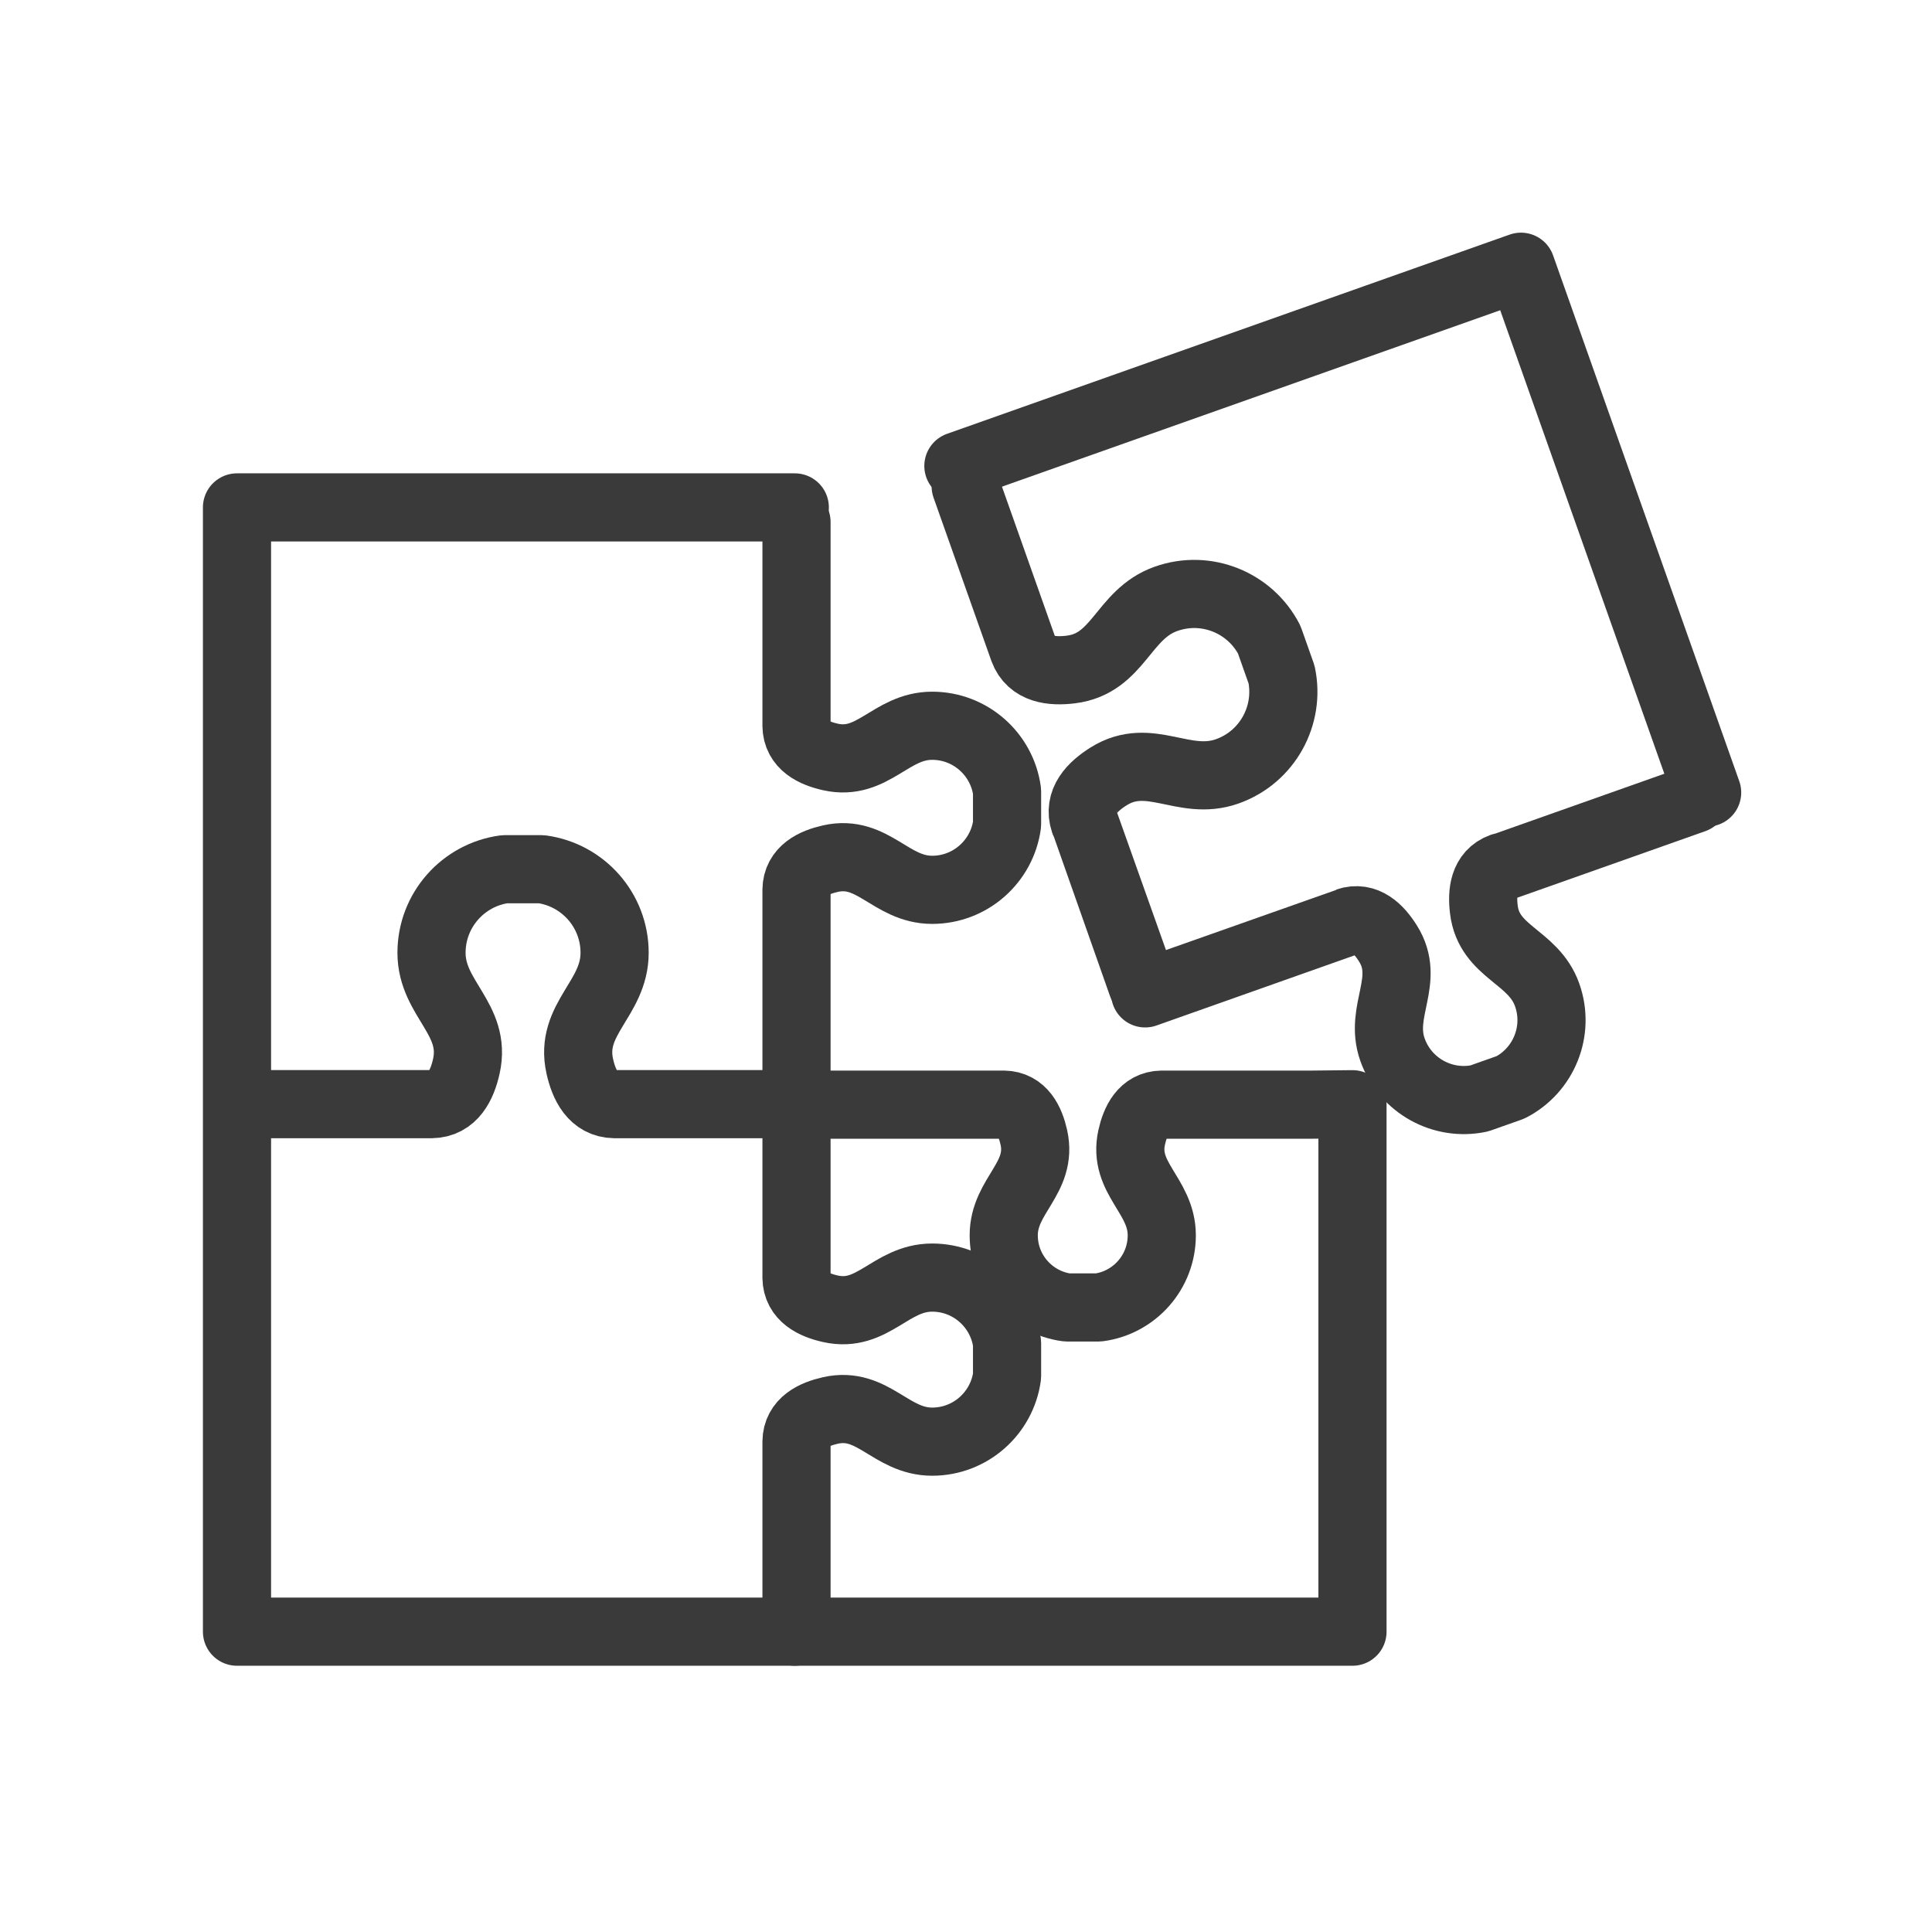
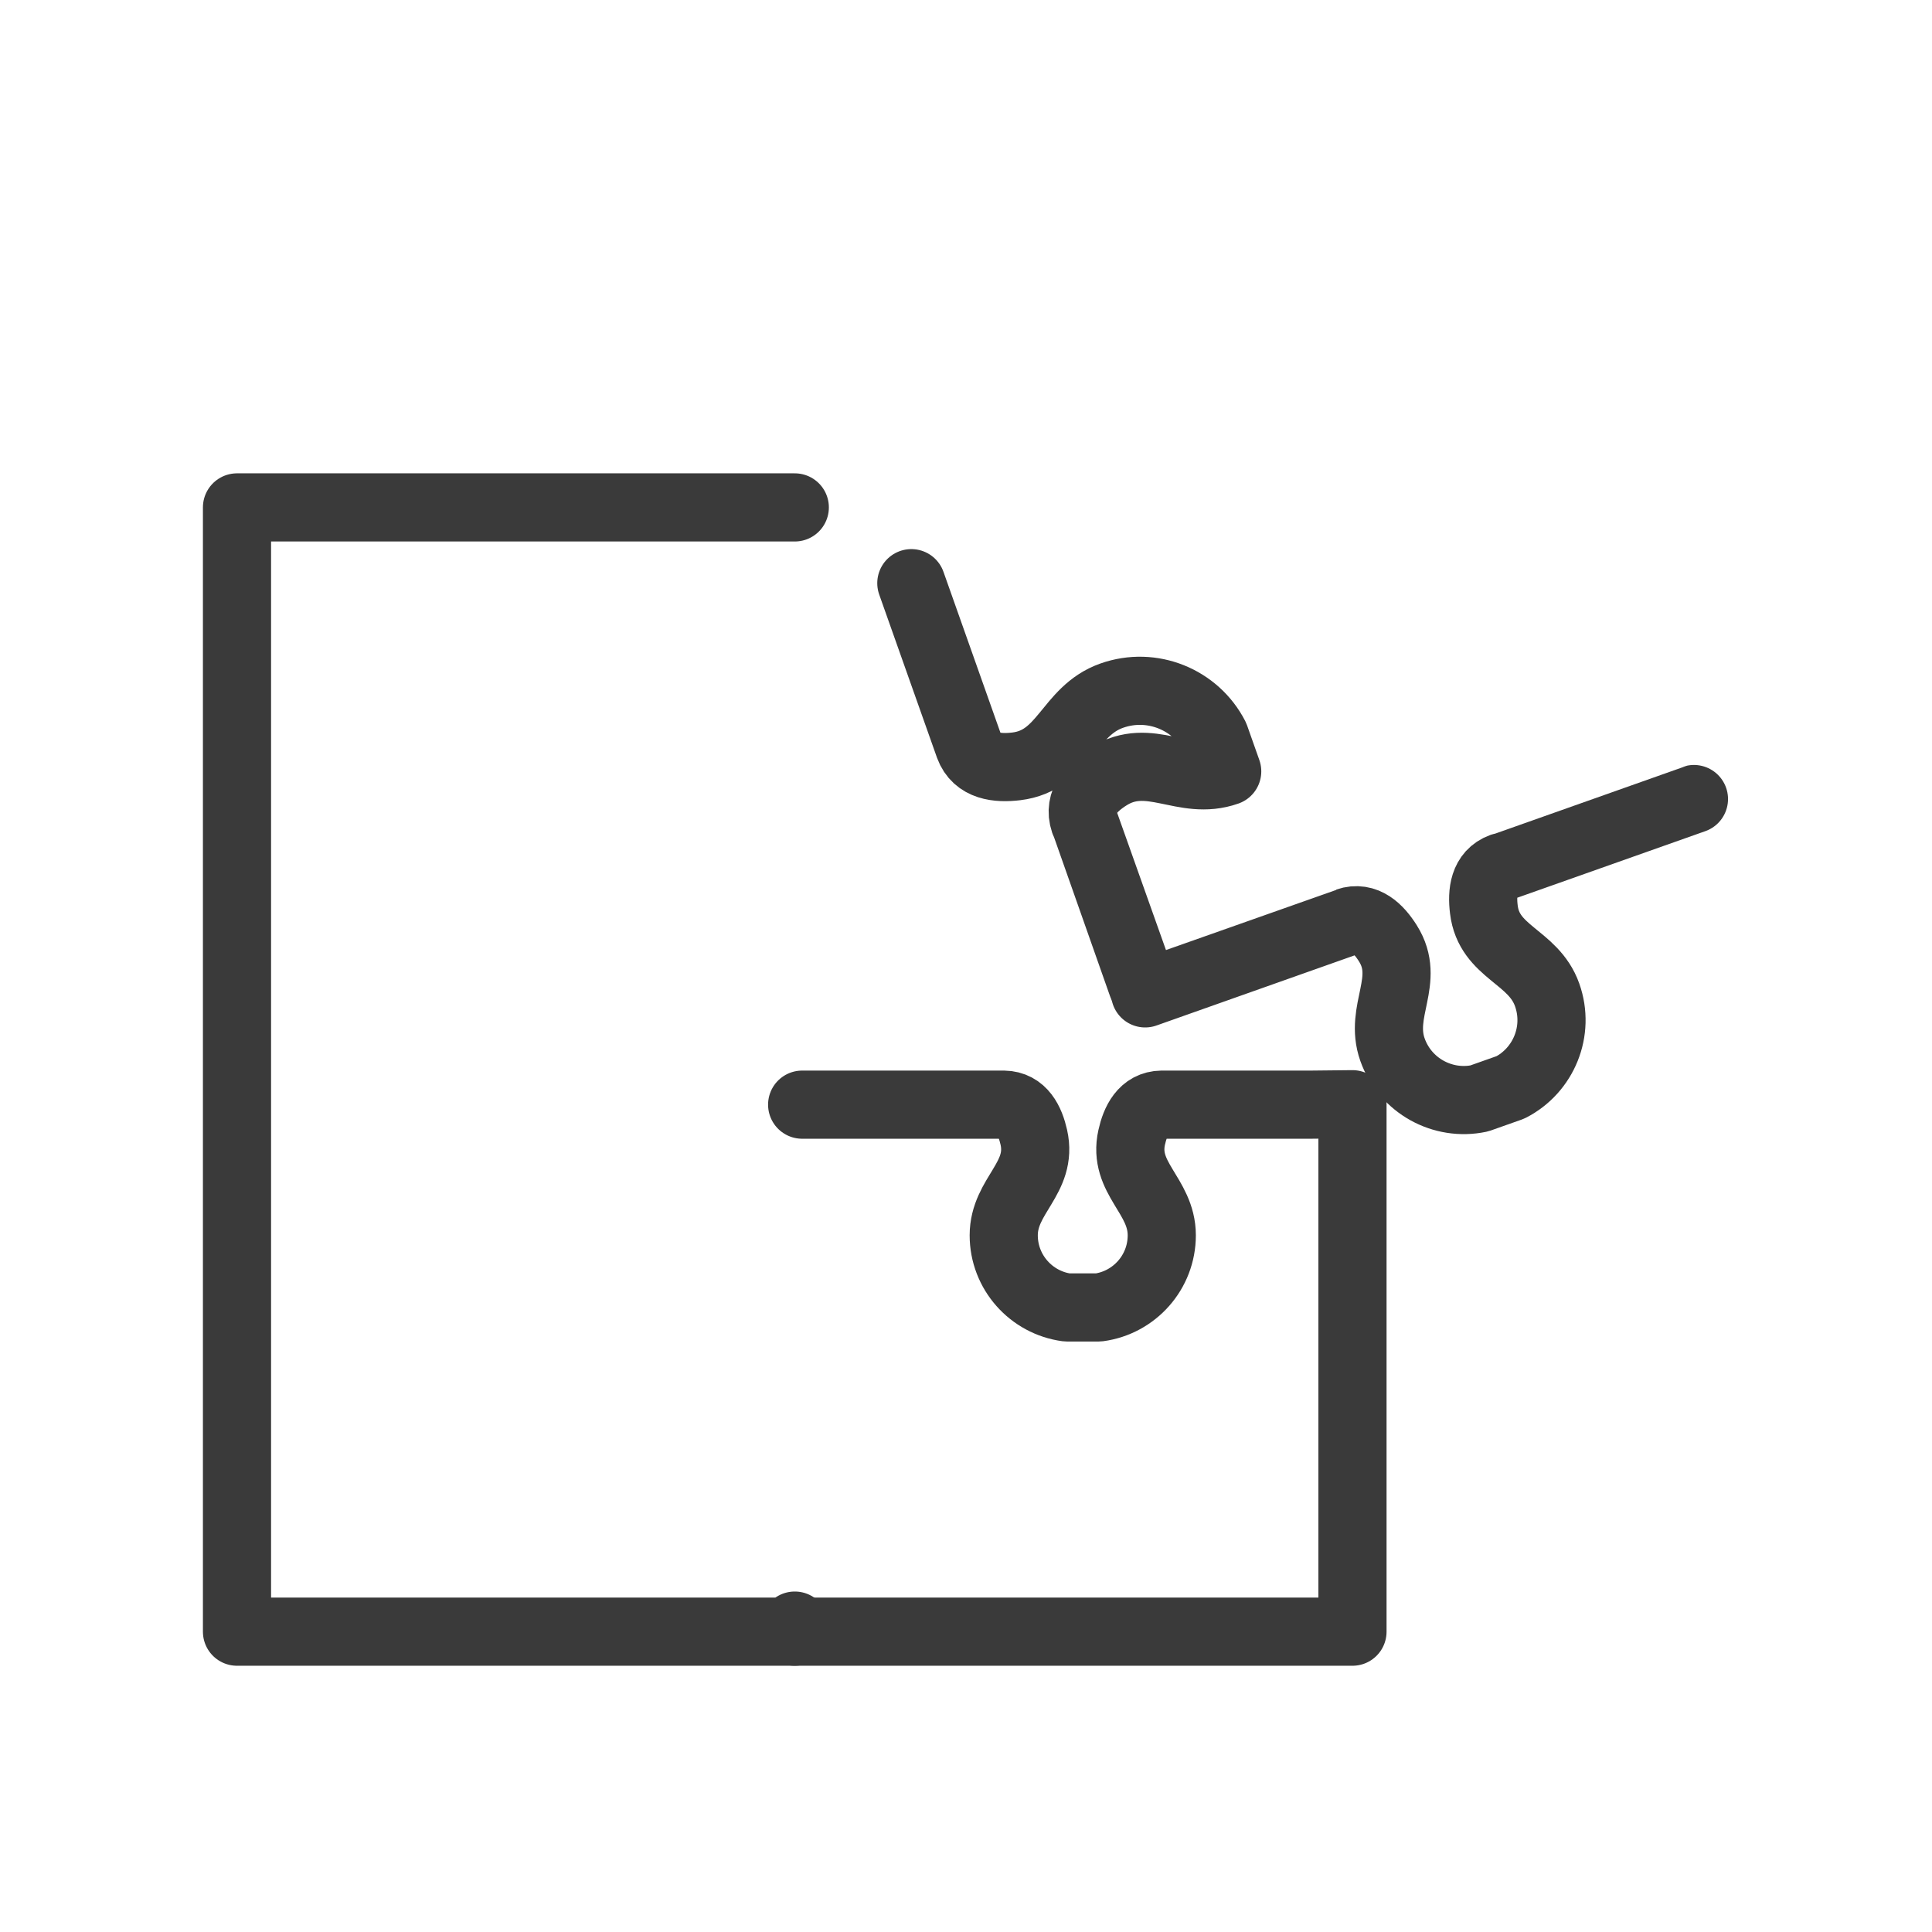
<svg xmlns="http://www.w3.org/2000/svg" version="1.1" id="image" x="0px" y="0px" width="70.866px" height="70.866px" viewBox="0 0 70.866 70.866" enable-background="new 0 0 70.866 70.866" xml:space="preserve">
  <g>
-     <path fill="none" stroke="#3A3A3A" stroke-width="2.5" stroke-linecap="round" stroke-linejoin="round" stroke-miterlimit="10" d="   M28.888,40.5c0,0-6.34,0-6.348,0c-0.793-0.01-1.122-0.71-1.273-1.387c-0.389-1.737,1.277-2.472,1.277-4.164   c0-1.568-1.168-2.863-2.682-3.066h-1.354c-1.513,0.203-2.68,1.498-2.68,3.066c0,1.692,1.666,2.426,1.277,4.164   c-0.151,0.677-0.48,1.377-1.274,1.387c-0.006,0-6.346,0-6.346,0" />
    <polyline fill="none" stroke="#3A3A3A" stroke-width="2.5" stroke-linecap="round" stroke-linejoin="round" stroke-miterlimit="10" points="   29.153,18.612 8.693,18.612 8.693,59.85 29.153,59.85 29.153,59.627  " />
    <path fill="none" stroke="#3A3A3A" stroke-width="2.5" stroke-linecap="round" stroke-linejoin="round" stroke-miterlimit="10" d="   M29.423,40.519c0,0,7.394,0,7.398,0c0.685,0.009,0.969,0.612,1.1,1.197c0.336,1.5-1.104,2.133-1.104,3.595   c0,1.353,1.011,2.471,2.315,2.646h1.169c1.306-0.175,2.313-1.293,2.313-2.646c0-1.461-1.438-2.095-1.103-3.595   c0.13-0.585,0.414-1.188,1.1-1.197c0.007,0,5.479,0,5.479,0l1.519-0.016V59.85H29.15" />
-     <path fill="none" stroke="#3A3A3A" stroke-width="2.5" stroke-linecap="round" stroke-linejoin="round" stroke-miterlimit="10" d="   M29.216,59.478c0,0,0-6.595,0-6.6c0.008-0.711,0.636-1.005,1.244-1.142c1.557-0.35,2.214,1.144,3.731,1.144   c1.404,0,2.565-1.047,2.748-2.402v-1.214c-0.183-1.356-1.344-2.402-2.748-2.402c-1.518,0-2.175,1.493-3.731,1.144   c-0.608-0.136-1.236-0.43-1.244-1.142c0-0.005,0-5.689,0-5.689" />
-     <path fill="none" stroke="#3A3A3A" stroke-width="2.5" stroke-linecap="round" stroke-linejoin="round" stroke-miterlimit="10" d="   M29.216,39.237c0,0,0-6.595,0-6.6c0.008-0.711,0.636-1.005,1.244-1.142c1.557-0.35,2.214,1.144,3.731,1.144   c1.404,0,2.565-1.046,2.748-2.402v-1.214c-0.183-1.356-1.344-2.402-2.748-2.402c-1.518,0-2.175,1.493-3.731,1.144   c-0.608-0.136-1.236-0.43-1.244-1.142c0-0.005,0-7.475,0-7.475" />
    <g>
-       <path fill="none" stroke="#3A3A3A" stroke-width="2.5" stroke-linecap="round" stroke-linejoin="round" stroke-miterlimit="10" d="    M41.896,36.127c0,0-2.115-5.977-2.118-5.983c-0.255-0.752,0.295-1.295,0.884-1.665c1.508-0.946,2.757,0.379,4.352-0.185    c1.478-0.523,2.308-2.057,1.994-3.552l-0.451-1.275c-0.697-1.358-2.307-2.026-3.786-1.502c-1.594,0.564-1.73,2.379-3.498,2.593    c-0.688,0.084-1.459,0.008-1.733-0.738c-0.002-0.006-2.118-5.981-2.118-5.981" />
-       <polyline fill="none" stroke="#3A3A3A" stroke-width="2.5" stroke-linecap="round" stroke-linejoin="round" stroke-miterlimit="10" points="    62.618,29.07 55.789,9.784 35.154,17.091   " />
+       <path fill="none" stroke="#3A3A3A" stroke-width="2.5" stroke-linecap="round" stroke-linejoin="round" stroke-miterlimit="10" d="    M41.896,36.127c0,0-2.115-5.977-2.118-5.983c-0.255-0.752,0.295-1.295,0.884-1.665c1.508-0.946,2.757,0.379,4.352-0.185    l-0.451-1.275c-0.697-1.358-2.307-2.026-3.786-1.502c-1.594,0.564-1.73,2.379-3.498,2.593    c-0.688,0.084-1.459,0.008-1.733-0.738c-0.002-0.006-2.118-5.981-2.118-5.981" />
      <path fill="none" stroke="#3A3A3A" stroke-width="2.5" stroke-linecap="round" stroke-linejoin="round" stroke-miterlimit="10" d="    M42.004,36.437c0,0,7.408-2.624,7.413-2.625c0.674-0.229,1.161,0.264,1.492,0.792c0.85,1.351-0.339,2.469,0.168,3.899    c0.469,1.324,1.842,2.069,3.181,1.788l1.145-0.405c1.218-0.625,1.816-2.068,1.347-3.392c-0.506-1.431-2.134-1.552-2.322-3.136    c-0.076-0.618-0.009-1.309,0.659-1.554c0.005-0.001,7.047-2.495,7.047-2.495" />
    </g>
  </g>
</svg>